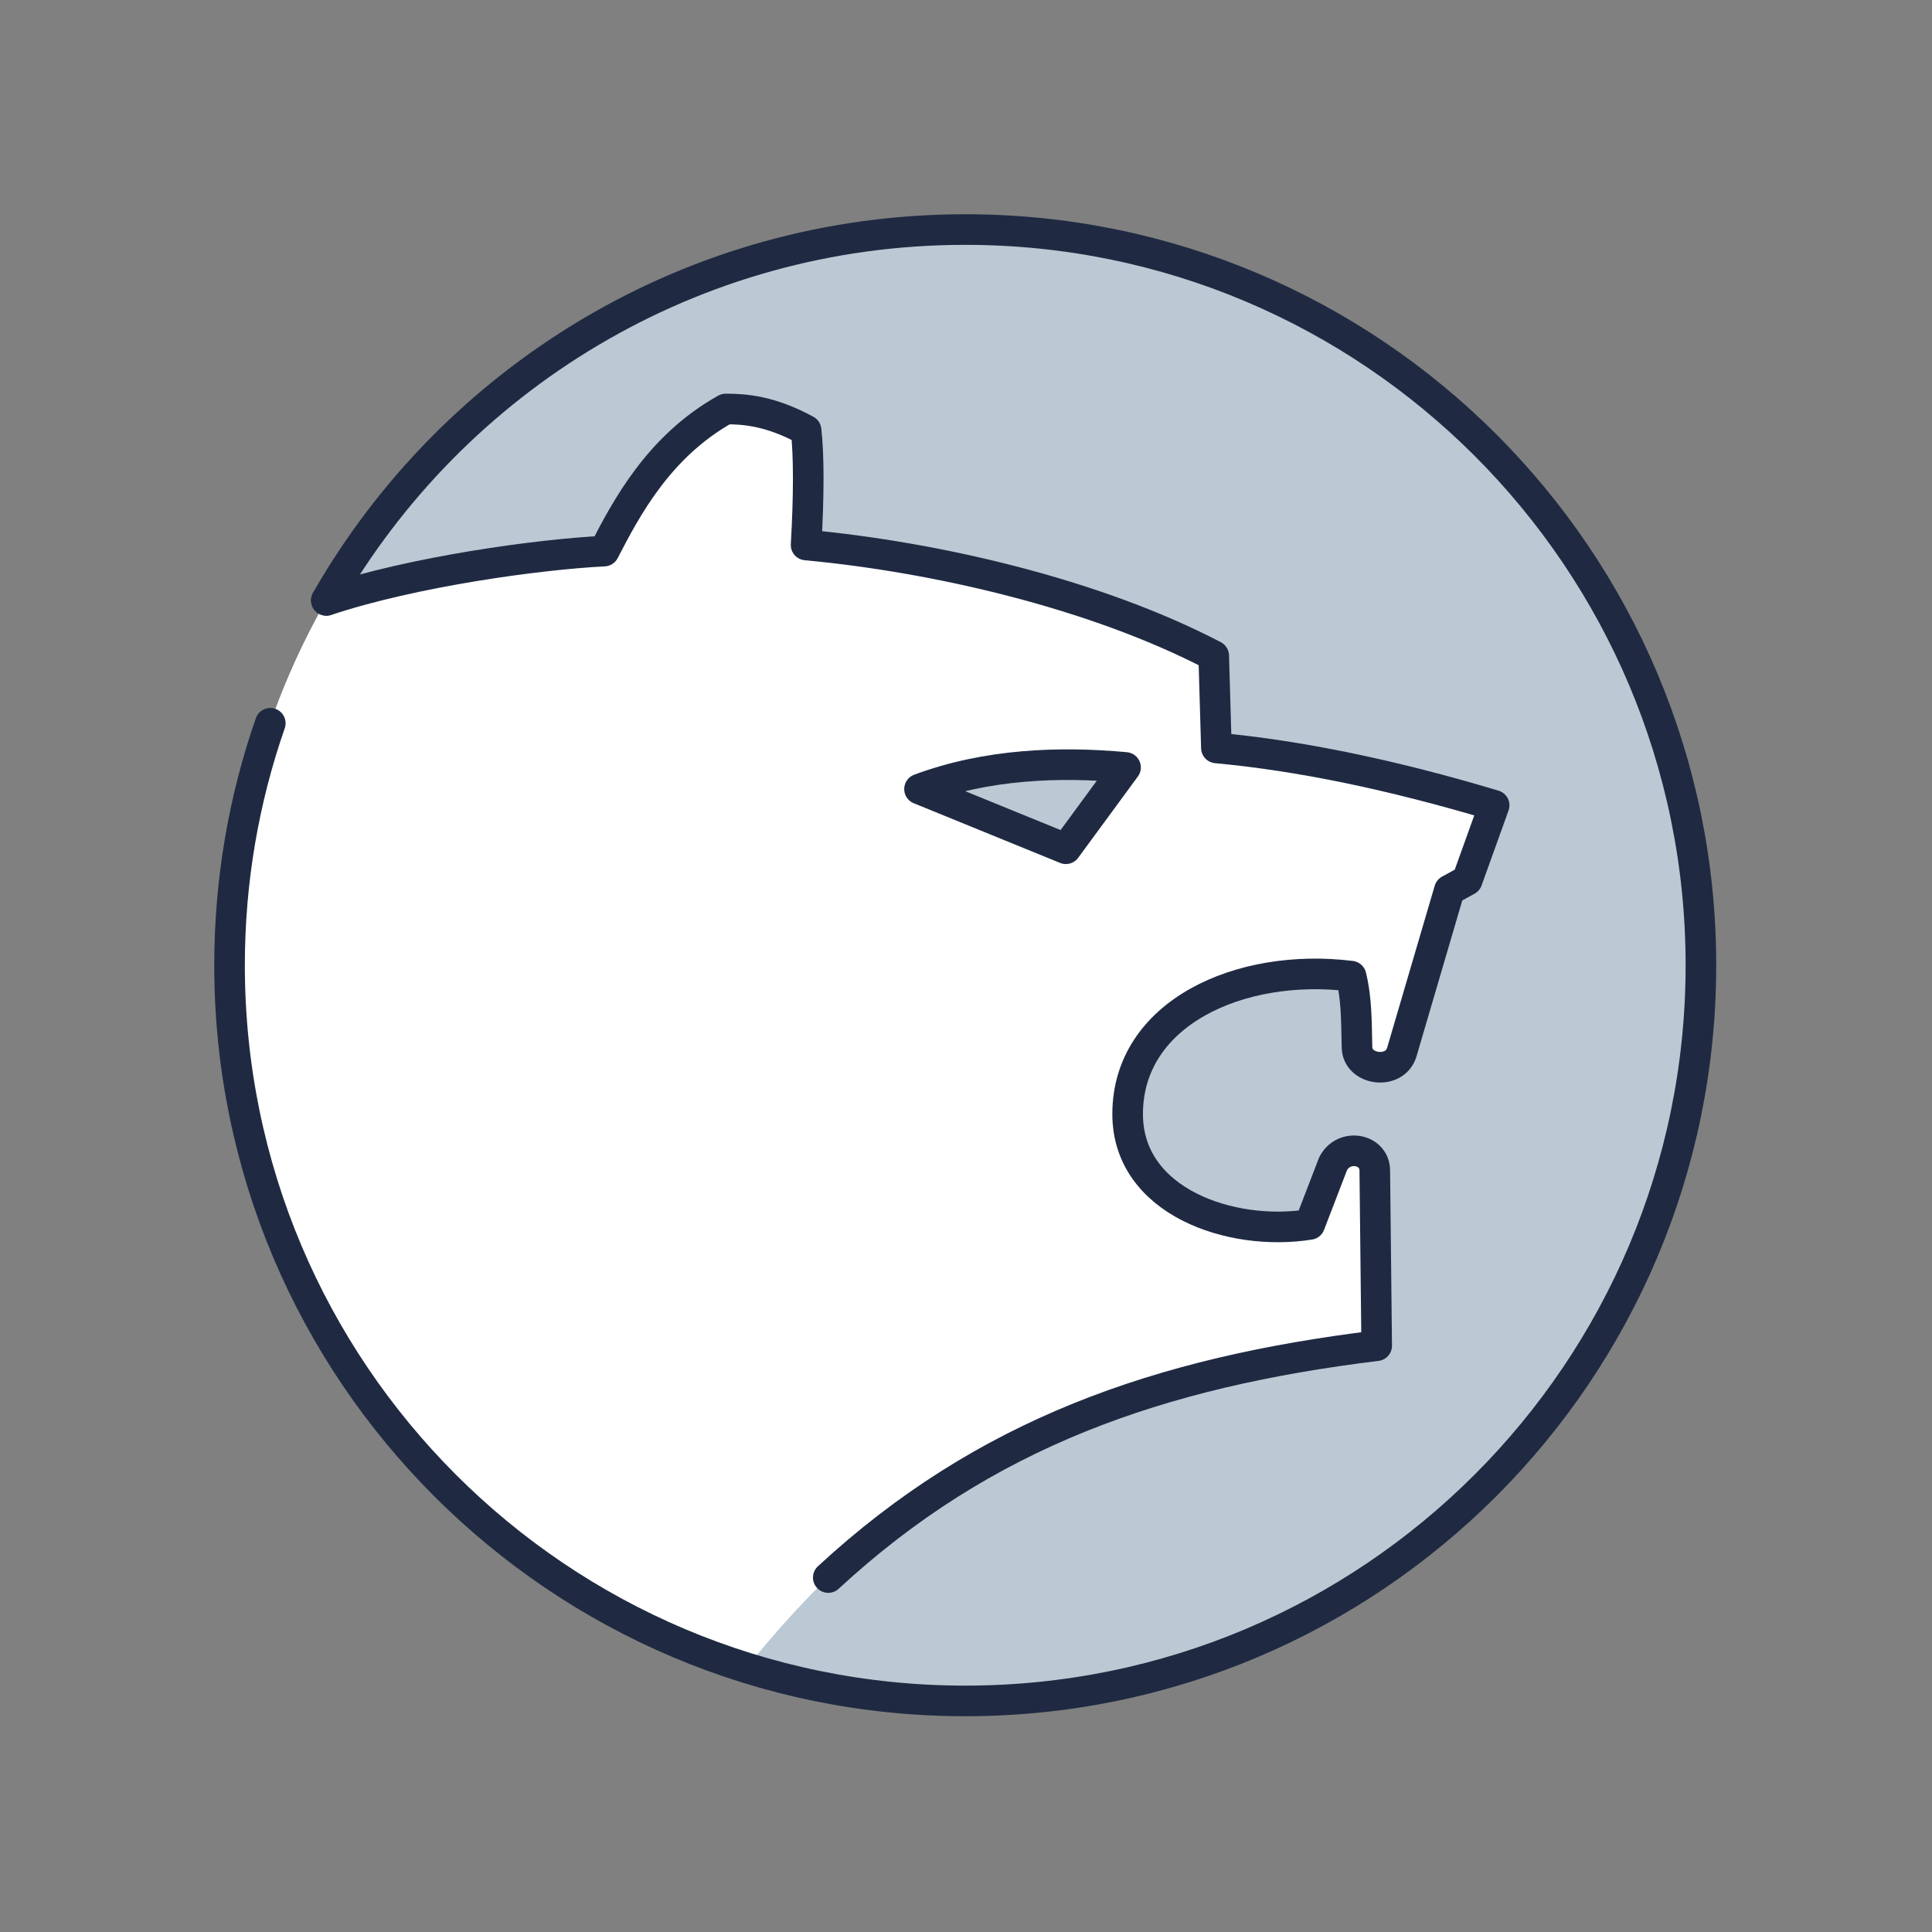
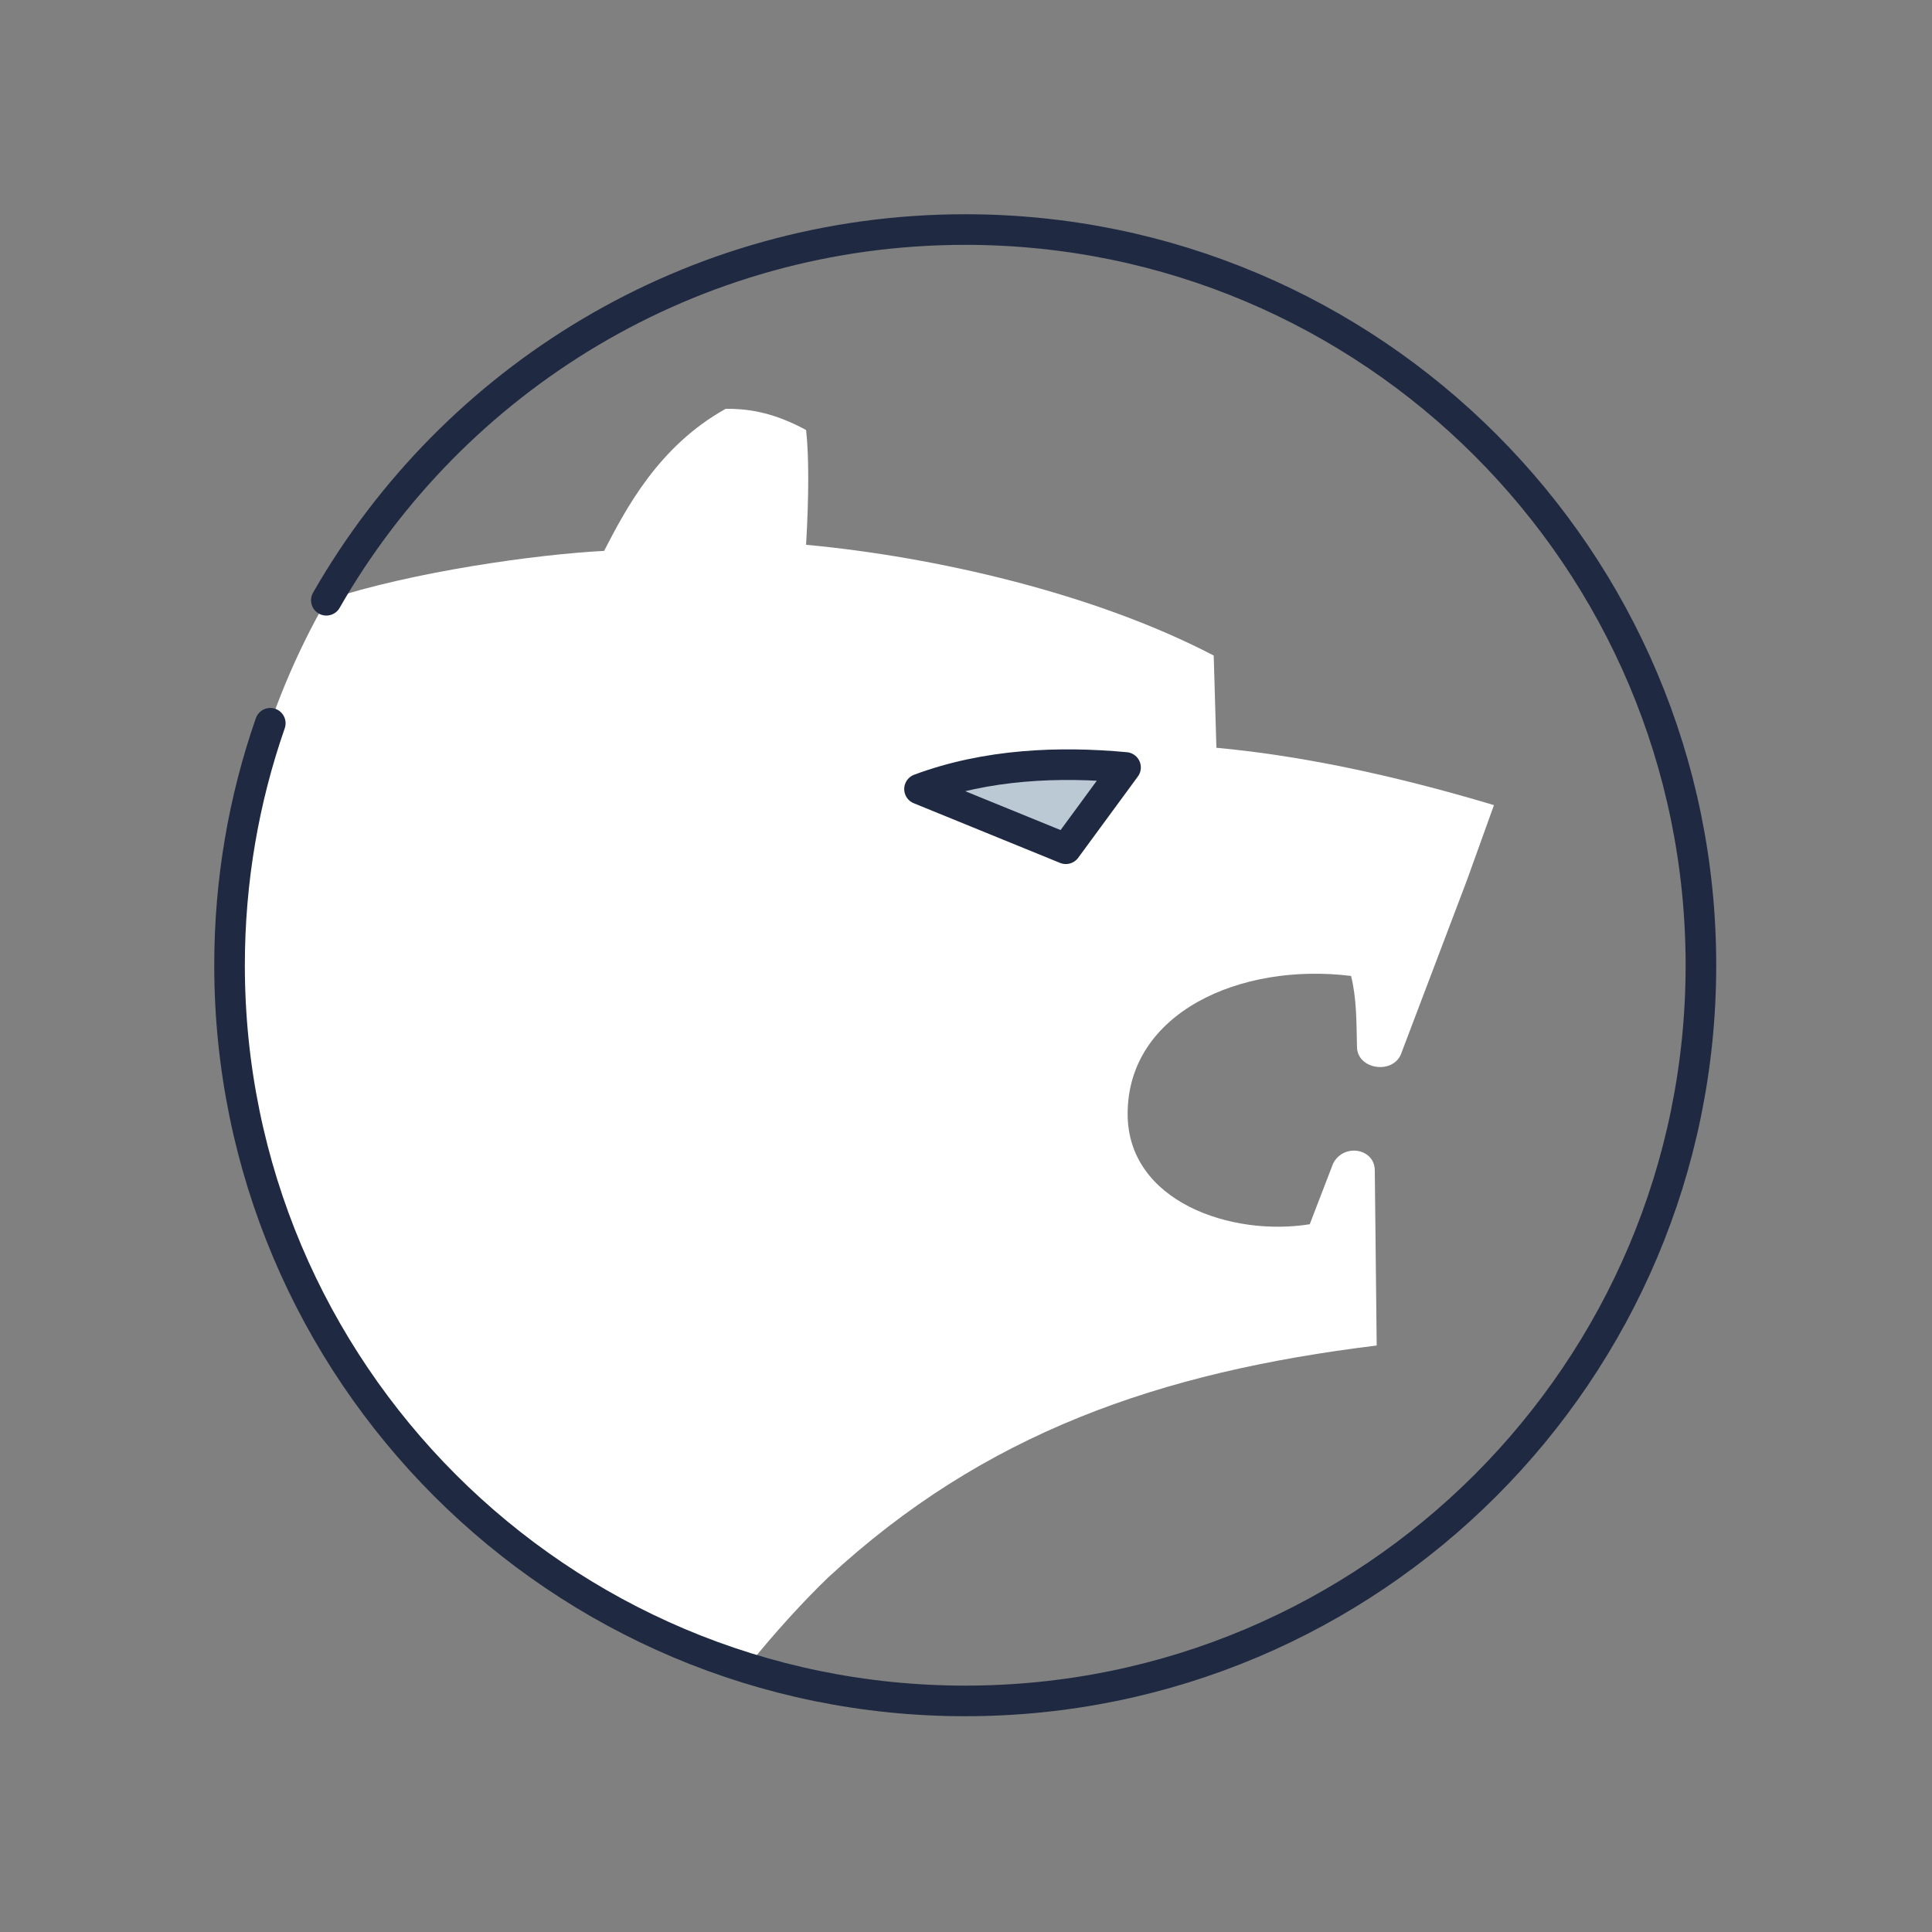
<svg xmlns="http://www.w3.org/2000/svg" width="202" height="202" viewBox="0 0 202 202" fill="none">
  <rect x="0" y="0" width="202" height="202" fill="#808080" stroke="none" />
-   <path d="M100.92 177.84C143.402 177.84 177.84 143.402 177.84 100.92C177.84 58.438 143.402 24 100.92 24C58.438 24 24 58.438 24 100.92C24 143.402 58.438 177.84 100.92 177.84Z" fill="#BBC9D4" />
-   <path d="M127.18 78.18L126.9 68.54C114.44 62.04 97.82 58.22 84.28 56.96C84.58 51.84 84.58 47.56 84.28 44.96C80.56 42.94 77.88 42.74 75.88 42.74C68.84 46.66 65.44 53.2 63.16 57.6C56.32 57.94 43.2 59.74 34.14 62.74C27.7 73.98 24 87 24 100.9C24 135.42 46.74 164.64 78.06 174.36C81.02 170.66 84.14 167.28 86.6 164.92C102.92 149.82 121.22 143.46 143.94 140.68L143.74 122.34C143.7 120.06 140.48 119.5 139.38 121.66L136.94 128C128.74 129.32 117.9 125.64 117.9 116.46C117.9 105.9 129.66 100.6 141.26 102.04C141.84 104.36 141.82 106.76 141.88 109.44C141.88 111.88 145.82 112.42 146.56 110L151.54 93.04L153.38 92.02L156.2 84.18C145.38 80.94 135.78 78.98 127.16 78.18H127.18Z" fill="white" />
+   <path d="M127.18 78.18L126.9 68.54C114.44 62.04 97.82 58.22 84.28 56.96C84.58 51.84 84.58 47.56 84.28 44.96C80.56 42.94 77.88 42.74 75.88 42.74C68.84 46.66 65.44 53.2 63.16 57.6C56.32 57.94 43.2 59.74 34.14 62.74C27.7 73.98 24 87 24 100.9C24 135.42 46.74 164.64 78.06 174.36C81.02 170.66 84.14 167.28 86.6 164.92C102.92 149.82 121.22 143.46 143.94 140.68L143.74 122.34C143.7 120.06 140.48 119.5 139.38 121.66L136.94 128C128.74 129.32 117.9 125.64 117.9 116.46C117.9 105.9 129.66 100.6 141.26 102.04C141.84 104.36 141.82 106.76 141.88 109.44C141.88 111.88 145.82 112.42 146.56 110L153.38 92.02L156.2 84.18C145.38 80.94 135.78 78.98 127.16 78.18H127.18Z" fill="white" />
  <path d="M34.12 62.76C47.38 39.6 72.32 24 100.92 24C143.4 24 177.84 58.44 177.84 100.92C177.84 143.4 143.4 177.84 100.92 177.84C58.44 177.84 24 143.4 24 100.92C24 92.06 25.5 83.54 28.26 75.62" stroke="#1F2A42" stroke-width="3.2" stroke-linecap="round" stroke-linejoin="round" />
-   <path d="M86.6 164.94C102.92 149.84 121.22 143.48 143.94 140.7L143.74 122.36C143.7 120.08 140.48 119.52 139.38 121.68L136.94 128.02C128.74 129.34 117.9 125.66 117.9 116.48C117.9 105.92 129.66 100.62 141.26 102.06C141.84 104.38 141.82 106.78 141.88 109.46C141.88 111.9 145.82 112.44 146.56 110.02L151.54 93.06L153.4 92.04L156.22 84.2C145.4 80.96 135.8 79 127.18 78.2L126.9 68.56C114.44 62.06 97.82 58.24 84.28 56.98C84.58 51.86 84.58 47.58 84.28 44.98C80.56 42.96 77.88 42.76 75.88 42.76C68.84 46.68 65.44 53.22 63.16 57.62C56.3 57.96 43.18 59.76 34.12 62.78" stroke="#1F2A42" stroke-width="3.2" stroke-linecap="round" stroke-linejoin="round" />
  <path d="M117.68 80.24L111.44 88.74L96.14 82.5C103.18 79.88 110.78 79.6 117.68 80.24Z" fill="#BBC9D4" />
  <path d="M117.68 80.24L111.44 88.74L96.14 82.5C103.18 79.88 110.78 79.6 117.68 80.24Z" stroke="#1F2A42" stroke-width="3.2" stroke-linecap="round" stroke-linejoin="round" />
</svg>